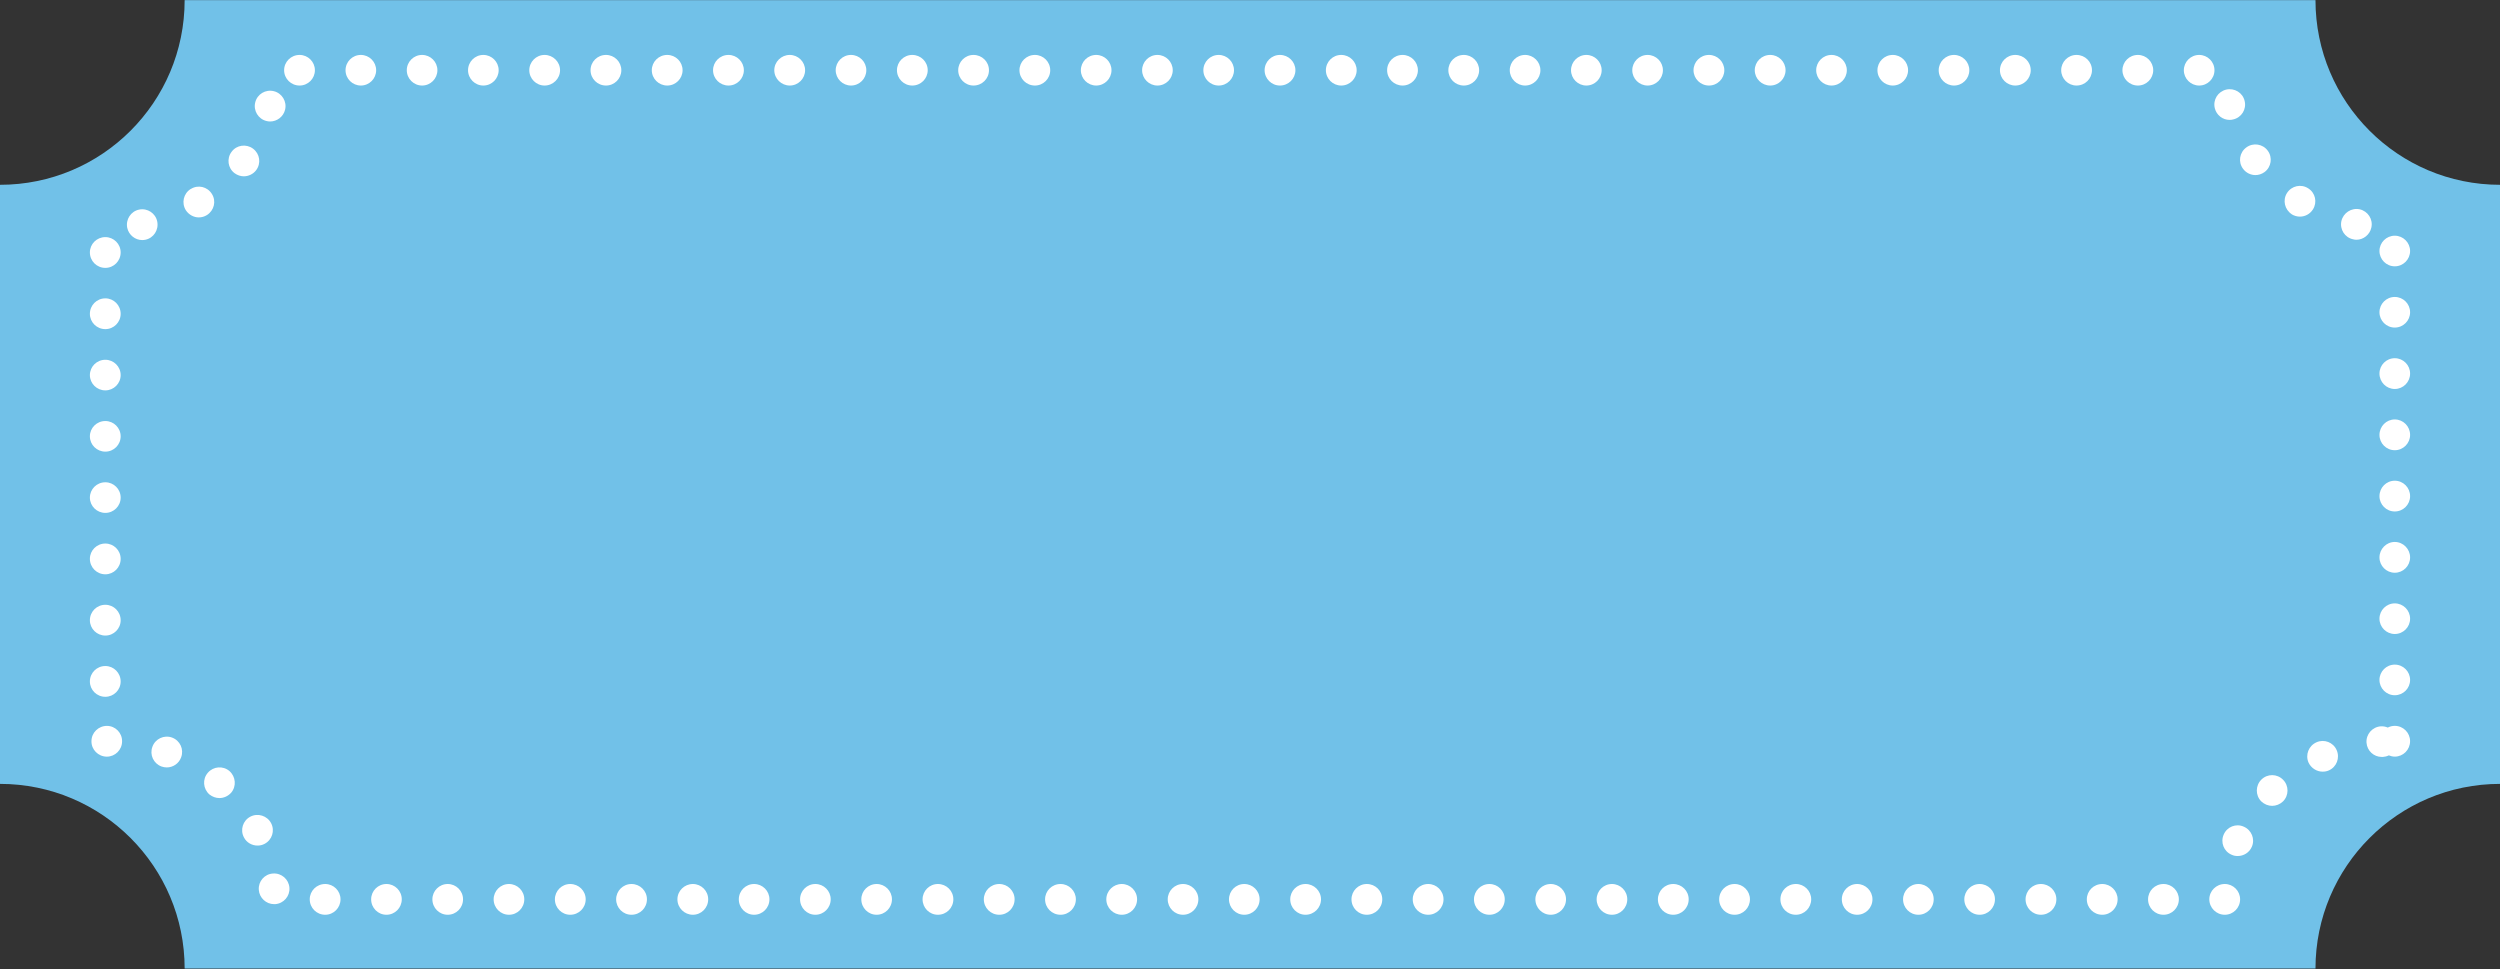
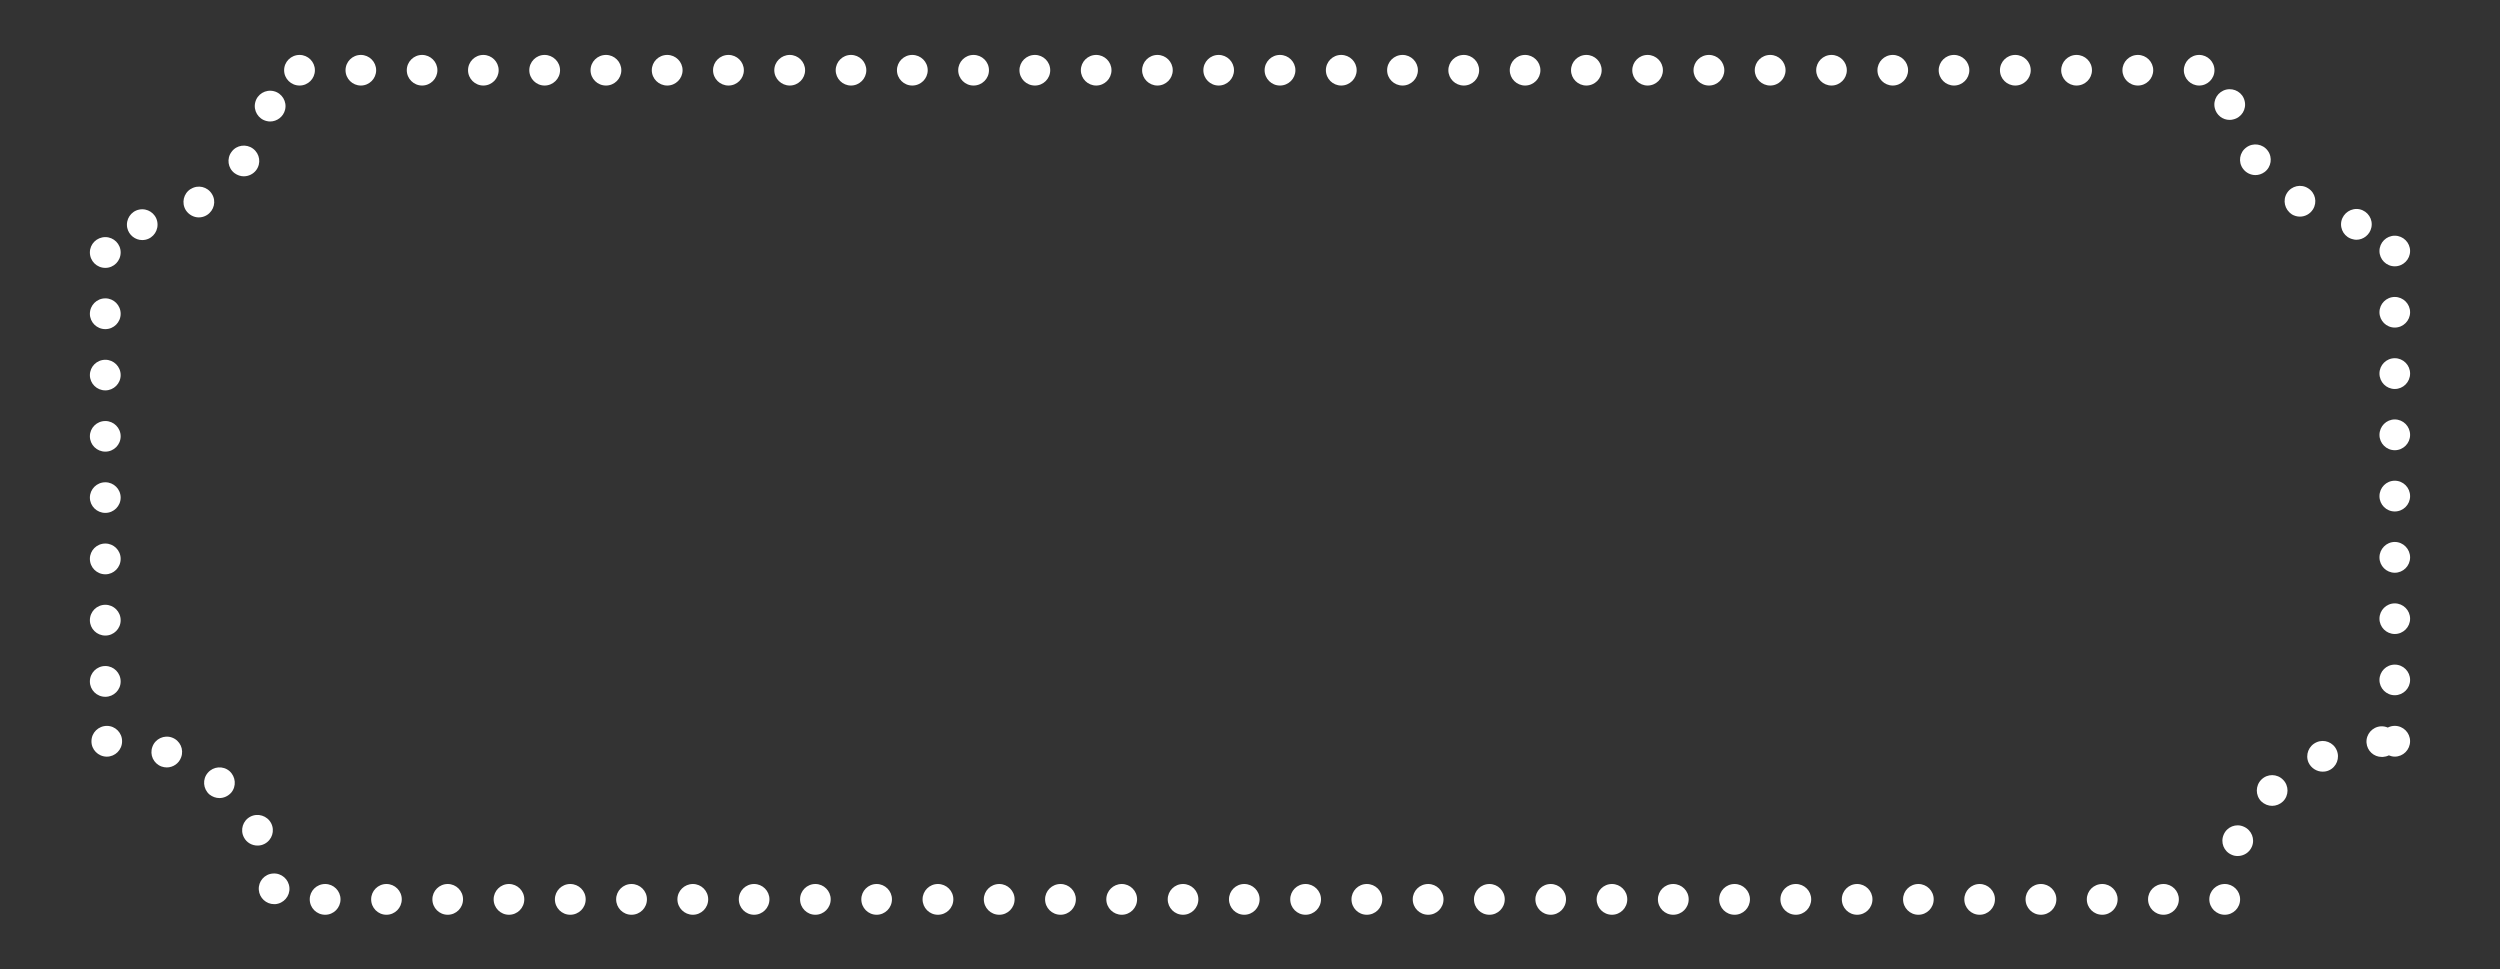
<svg xmlns="http://www.w3.org/2000/svg" fill="#000000" height="61.4" preserveAspectRatio="xMidYMid meet" version="1" viewBox="0.8 0.3 158.4 61.4" width="158.4" zoomAndPan="magnify">
  <rect x="0.8" y="0.3" width="158.4" height="61.4" fill="#333333" stroke="none" />
  <g>
    <g id="change1_1">
-       <path d="M159.203,49.967V12.009c-6.457,0-11.694-5.237-11.694-11.7H12.499c0,6.463-5.237,11.7-11.7,11.7v37.958 c6.463,0,11.7,5.244,11.7,11.7h135.01C147.509,55.211,152.746,49.967,159.203,49.967z" fill="#71c1e8" />
-     </g>
+       </g>
    <g id="change2_1">
      <path d="M140.782,57.28c0-0.535,0.445-0.97,0.98-0.97l0,0c0.534,0,0.971,0.436,0.971,0.97l0,0 c0,0.544-0.437,0.979-0.971,0.979l0,0C141.228,58.26,140.782,57.825,140.782,57.28z M136.901,57.28c0-0.535,0.436-0.97,0.98-0.97 l0,0c0.534,0,0.971,0.436,0.971,0.97l0,0c0,0.544-0.437,0.979-0.971,0.979l0,0C137.337,58.26,136.901,57.825,136.901,57.28z M133.021,57.28c0-0.535,0.436-0.97,0.98-0.97l0,0c0.534,0,0.971,0.436,0.971,0.97l0,0c0,0.544-0.437,0.979-0.971,0.979l0,0 C133.456,58.26,133.021,57.825,133.021,57.28z M129.14,57.28c0-0.535,0.436-0.97,0.971-0.97l0,0c0.545,0,0.98,0.436,0.98,0.97l0,0 c0,0.544-0.436,0.979-0.98,0.979l0,0C129.575,58.26,129.14,57.825,129.14,57.28z M125.259,57.28c0-0.535,0.436-0.97,0.971-0.97l0,0 c0.535,0,0.97,0.436,0.97,0.97l0,0c0,0.544-0.435,0.979-0.97,0.979l0,0C125.694,58.26,125.259,57.825,125.259,57.28z M121.378,57.28c0-0.535,0.436-0.97,0.971-0.97l0,0c0.535,0,0.97,0.436,0.97,0.97l0,0c0,0.544-0.435,0.979-0.97,0.979l0,0 C121.813,58.26,121.378,57.825,121.378,57.28z M117.498,57.28c0-0.535,0.435-0.97,0.971-0.97l0,0c0.533,0,0.97,0.436,0.97,0.97l0,0 c0,0.544-0.437,0.979-0.97,0.979l0,0C117.933,58.26,117.498,57.825,117.498,57.28z M113.607,57.28c0-0.535,0.434-0.97,0.979-0.97 l0,0c0.535,0,0.971,0.436,0.971,0.97l0,0c0,0.544-0.436,0.979-0.971,0.979l0,0C114.041,58.26,113.607,57.825,113.607,57.28z M109.727,57.28c0-0.535,0.434-0.97,0.979-0.97l0,0c0.535,0,0.971,0.436,0.971,0.97l0,0c0,0.544-0.436,0.979-0.971,0.979l0,0 C110.16,58.26,109.727,57.825,109.727,57.28z M105.845,57.28c0-0.535,0.436-0.97,0.97-0.97l0,0c0.545,0,0.98,0.436,0.98,0.97l0,0 c0,0.544-0.436,0.979-0.98,0.979l0,0C106.28,58.26,105.845,57.825,105.845,57.28z M101.963,57.28c0-0.535,0.437-0.97,0.971-0.97 l0,0c0.535,0,0.97,0.436,0.97,0.97l0,0c0,0.544-0.435,0.979-0.97,0.979l0,0C102.399,58.26,101.963,57.825,101.963,57.28z M98.082,57.28c0-0.535,0.437-0.97,0.971-0.97l0,0c0.535,0,0.97,0.436,0.97,0.97l0,0c0,0.544-0.435,0.979-0.97,0.979l0,0 C98.519,58.26,98.082,57.825,98.082,57.28z M94.191,57.28c0-0.535,0.437-0.97,0.98-0.97l0,0c0.535,0,0.97,0.436,0.97,0.97l0,0 c0,0.544-0.435,0.979-0.97,0.979l0,0C94.628,58.26,94.191,57.825,94.191,57.28z M90.311,57.28c0-0.535,0.437-0.97,0.98-0.97l0,0 c0.535,0,0.97,0.436,0.97,0.97l0,0c0,0.544-0.435,0.979-0.97,0.979l0,0C90.747,58.26,90.311,57.825,90.311,57.28z M86.43,57.28 c0-0.535,0.436-0.97,0.97-0.97l0,0c0.546,0,0.98,0.436,0.98,0.97l0,0c0,0.544-0.435,0.979-0.98,0.979l0,0 C86.865,58.26,86.43,57.825,86.43,57.28z M82.549,57.28c0-0.535,0.436-0.97,0.97-0.97l0,0c0.536,0,0.98,0.436,0.98,0.97l0,0 c0,0.544-0.444,0.979-0.98,0.979l0,0C82.984,58.26,82.549,57.825,82.549,57.28z M78.668,57.28c0-0.535,0.436-0.97,0.97-0.97l0,0 c0.536,0,0.971,0.436,0.971,0.97l0,0c0,0.544-0.435,0.979-0.971,0.979l0,0C79.104,58.26,78.668,57.825,78.668,57.28z M74.787,57.28 c0-0.535,0.436-0.97,0.97-0.97l0,0c0.536,0,0.971,0.436,0.971,0.97l0,0c0,0.544-0.435,0.979-0.971,0.979l0,0 C75.223,58.26,74.787,57.825,74.787,57.28z M70.896,57.28c0-0.535,0.445-0.97,0.979-0.97l0,0c0.536,0,0.971,0.436,0.971,0.97l0,0 c0,0.544-0.435,0.979-0.971,0.979l0,0C71.342,58.26,70.896,57.825,70.896,57.28z M67.016,57.28c0-0.535,0.437-0.97,0.98-0.97l0,0 c0.534,0,0.971,0.436,0.971,0.97l0,0c0,0.544-0.437,0.979-0.971,0.979l0,0C67.452,58.26,67.016,57.825,67.016,57.28z M63.135,57.28 c0-0.535,0.437-0.97,0.98-0.97l0,0c0.535,0,0.97,0.436,0.97,0.97l0,0c0,0.544-0.435,0.979-0.97,0.979l0,0 C63.571,58.26,63.135,57.825,63.135,57.28z M59.254,57.28c0-0.535,0.437-0.97,0.971-0.97l0,0c0.545,0,0.979,0.436,0.979,0.97l0,0 c0,0.544-0.435,0.979-0.979,0.979l0,0C59.69,58.26,59.254,57.825,59.254,57.28z M55.373,57.28c0-0.535,0.437-0.97,0.971-0.97l0,0 c0.533,0,0.97,0.436,0.97,0.97l0,0c0,0.544-0.437,0.979-0.97,0.979l0,0C55.81,58.26,55.373,57.825,55.373,57.28z M51.492,57.28 c0-0.535,0.435-0.97,0.97-0.97l0,0c0.534,0,0.971,0.436,0.971,0.97l0,0c0,0.544-0.437,0.979-0.971,0.979l0,0 C51.927,58.26,51.492,57.825,51.492,57.28z M47.611,57.28c0-0.535,0.435-0.97,0.97-0.97l0,0c0.534,0,0.971,0.436,0.971,0.97l0,0 c0,0.544-0.437,0.979-0.971,0.979l0,0C48.046,58.26,47.611,57.825,47.611,57.28z M43.721,57.28c0-0.535,0.445-0.97,0.979-0.97l0,0 c0.536,0,0.971,0.436,0.971,0.97l0,0c0,0.544-0.435,0.979-0.971,0.979l0,0C44.166,58.26,43.721,57.825,43.721,57.28z M39.839,57.28 c0-0.535,0.437-0.97,0.971-0.97l0,0c0.546,0,0.98,0.436,0.98,0.97l0,0c0,0.544-0.435,0.979-0.98,0.979l0,0 C40.275,58.26,39.839,57.825,39.839,57.28z M35.958,57.28c0-0.535,0.437-0.97,0.971-0.97l0,0c0.546,0,0.98,0.436,0.98,0.97l0,0 c0,0.544-0.435,0.979-0.98,0.979l0,0C36.395,58.26,35.958,57.825,35.958,57.28z M32.077,57.28c0-0.535,0.437-0.97,0.972-0.97l0,0 c0.535,0,0.97,0.436,0.97,0.97l0,0c0,0.544-0.435,0.979-0.97,0.979l0,0C32.514,58.26,32.077,57.825,32.077,57.28z M28.196,57.28 c0-0.535,0.437-0.97,0.972-0.97l0,0c0.535,0,0.97,0.436,0.97,0.97l0,0c0,0.544-0.435,0.979-0.97,0.979l0,0 C28.633,58.26,28.196,57.825,28.196,57.28z M24.316,57.28c0-0.535,0.436-0.97,0.97-0.97l0,0c0.535,0,0.97,0.436,0.97,0.97l0,0 c0,0.544-0.436,0.979-0.97,0.979l0,0C24.751,58.26,24.316,57.825,24.316,57.28z M20.425,57.28c0-0.535,0.436-0.97,0.98-0.97l0,0 c0.534,0,0.97,0.436,0.97,0.97l0,0c0,0.544-0.436,0.979-0.97,0.979l0,0C20.861,58.26,20.425,57.825,20.425,57.28z M17.198,56.686 v-0.01c-0.04-0.535,0.366-1,0.901-1.03l0,0c0.535-0.039,1,0.367,1.039,0.901l0,0c0.04,0.535-0.366,1-0.9,1.04l0,0 c-0.02,0-0.05,0-0.07,0l0,0C17.663,57.587,17.237,57.191,17.198,56.686z M142.198,54.458c-0.495-0.208-0.723-0.782-0.505-1.277l0,0 c0.208-0.495,0.782-0.723,1.267-0.505l0,0c0.495,0.208,0.733,0.782,0.516,1.277l0,0c-0.158,0.366-0.516,0.584-0.892,0.584l0,0 C142.455,54.538,142.327,54.518,142.198,54.458z M16.257,53.36c-0.257-0.475-0.069-1.069,0.406-1.317l0,0 c0.475-0.247,1.069-0.059,1.316,0.416l0,0l0,0l0,0c0.248,0.475,0.06,1.06-0.416,1.308l0,0c-0.148,0.079-0.296,0.108-0.446,0.108 l0,0C16.762,53.875,16.425,53.687,16.257,53.36z M144.069,51.072c-0.376-0.386-0.366-0.999,0.01-1.375l0,0 c0.387-0.386,1.001-0.376,1.377,0.01l0,0c0.376,0.376,0.376,1-0.01,1.375l0,0c-0.188,0.179-0.437,0.277-0.684,0.277l0,0 C144.515,51.359,144.268,51.261,144.069,51.072z M14.069,50.637c-0.405-0.356-0.455-0.97-0.099-1.376l0,0 c0.346-0.406,0.96-0.455,1.366-0.109l0,0c0.406,0.357,0.456,0.97,0.109,1.376l0,0c-0.198,0.218-0.465,0.337-0.743,0.337l0,0 C14.475,50.865,14.258,50.785,14.069,50.637z M147.069,48.618c-0.218-0.495,0.01-1.069,0.505-1.287l0,0 c0.484-0.218,1.06,0,1.276,0.495l0,0c0.218,0.495,0,1.069-0.494,1.287l0,0c-0.129,0.059-0.258,0.079-0.396,0.079l0,0 C147.595,49.192,147.237,48.974,147.069,48.618z M11.03,48.865L11.03,48.865c-0.504-0.188-0.762-0.742-0.574-1.248l0,0 c0.178-0.505,0.743-0.772,1.248-0.584l0,0c0.505,0.188,0.762,0.743,0.574,1.248l0,0c-0.139,0.396-0.515,0.644-0.911,0.644l0,0 C11.257,48.925,11.149,48.905,11.03,48.865z M150.742,47.36c-0.039-0.535,0.367-1,0.901-1.04l0,0l0,0l0,0 c0.158-0.01,0.315,0.02,0.446,0.079l0,0c0.138-0.07,0.286-0.109,0.443-0.109l0,0c0.535,0,0.971,0.435,0.971,0.97l0,0 c0,0.544-0.436,0.98-0.971,0.98l0,0c-0.128,0-0.256-0.03-0.376-0.08l0,0c-0.118,0.06-0.247,0.089-0.376,0.099l0,0 c-0.02,0-0.05,0-0.069,0l0,0C151.207,48.261,150.781,47.875,150.742,47.36z M7.555,48.242c-0.534-0.01-0.97-0.446-0.96-0.98l0,0 c0-0.545,0.446-0.97,0.98-0.97l0,0c0.535,0,0.97,0.445,0.96,0.98l0,0c0,0.534-0.435,0.97-0.97,0.97l0,0 C7.564,48.242,7.564,48.242,7.555,48.242z M6.495,43.479c0-0.545,0.436-0.98,0.98-0.98l0,0c0.535,0,0.97,0.436,0.97,0.98l0,0 c0,0.534-0.435,0.97-0.97,0.97l0,0C6.931,44.45,6.495,44.014,6.495,43.479z M151.563,43.38c0-0.535,0.436-0.97,0.97-0.97l0,0 c0.535,0,0.971,0.435,0.971,0.97l0,0c0,0.534-0.436,0.97-0.971,0.97l0,0C151.999,44.351,151.563,43.915,151.563,43.38z M6.495,39.599c0-0.545,0.436-0.98,0.98-0.98l0,0c0.535,0,0.97,0.436,0.97,0.98l0,0c0,0.535-0.435,0.97-0.97,0.97l0,0 C6.931,40.569,6.495,40.133,6.495,39.599z M151.563,39.5c0-0.535,0.436-0.97,0.97-0.97l0,0c0.535,0,0.971,0.436,0.971,0.97l0,0 c0,0.535-0.436,0.97-0.971,0.97l0,0C151.999,40.47,151.563,40.034,151.563,39.5z M6.495,35.708c0-0.535,0.436-0.97,0.98-0.97l0,0 c0.535,0,0.97,0.436,0.97,0.97l0,0c0,0.544-0.435,0.98-0.97,0.98l0,0C6.931,36.688,6.495,36.252,6.495,35.708z M151.563,35.618 c0-0.534,0.436-0.98,0.97-0.98l0,0c0.535,0,0.971,0.446,0.971,0.98l0,0c0,0.535-0.436,0.971-0.971,0.971l0,0 C151.999,36.589,151.563,36.153,151.563,35.618z M6.495,31.827c0-0.535,0.436-0.97,0.98-0.97l0,0c0.535,0,0.97,0.436,0.97,0.97l0,0 c0,0.535-0.435,0.97-0.97,0.97l0,0C6.931,32.797,6.495,32.361,6.495,31.827z M151.563,31.737c0-0.544,0.436-0.979,0.97-0.979l0,0 c0.535,0,0.971,0.435,0.971,0.979l0,0c0,0.535-0.436,0.97-0.971,0.97l0,0C151.999,32.708,151.563,32.272,151.563,31.737z M6.495,27.946c0-0.535,0.436-0.97,0.98-0.97l0,0c0.535,0,0.97,0.436,0.97,0.97l0,0c0,0.535-0.435,0.97-0.97,0.97l0,0 C6.931,28.916,6.495,28.48,6.495,27.946z M151.563,27.856c0-0.544,0.436-0.98,0.97-0.98l0,0c0.535,0,0.971,0.436,0.971,0.98l0,0 c0,0.535-0.436,0.97-0.971,0.97l0,0C151.999,28.826,151.563,28.391,151.563,27.856z M6.495,24.065c0-0.535,0.436-0.97,0.98-0.97 l0,0c0.535,0,0.97,0.436,0.97,0.97l0,0c0,0.534-0.435,0.97-0.97,0.97l0,0C6.931,25.035,6.495,24.599,6.495,24.065z M151.563,23.966 c0-0.535,0.436-0.97,0.97-0.97l0,0c0.535,0,0.971,0.436,0.971,0.97l0,0c0,0.544-0.436,0.98-0.971,0.98l0,0 C151.999,24.946,151.563,24.51,151.563,23.966z M6.495,20.184c0-0.544,0.436-0.98,0.98-0.98l0,0c0.535,0,0.97,0.436,0.97,0.98l0,0 c0,0.535-0.435,0.97-0.97,0.97l0,0C6.931,21.154,6.495,20.718,6.495,20.184z M151.563,20.085c0-0.535,0.436-0.97,0.97-0.97l0,0 c0.535,0,0.971,0.436,0.971,0.97l0,0c0,0.535-0.436,0.97-0.971,0.97l0,0C151.999,21.055,151.563,20.62,151.563,20.085z M6.495,16.293c0-0.534,0.436-0.97,0.98-0.97l0,0c0.535,0,0.97,0.436,0.97,0.97l0,0c0,0.545-0.435,0.98-0.97,0.98l0,0 C6.931,17.273,6.495,16.838,6.495,16.293z M151.563,16.204c0-0.534,0.436-0.97,0.97-0.97l0,0c0.535,0,0.971,0.437,0.971,0.97l0,0 c0,0.535-0.436,0.97-0.971,0.97l0,0C151.999,17.174,151.563,16.739,151.563,16.204z M8.862,14.738 c-0.109-0.534,0.228-1.049,0.752-1.158l0,0c0.525-0.109,1.04,0.228,1.148,0.753l0,0c0.109,0.535-0.228,1.05-0.752,1.158l0,0 c-0.06,0.01-0.129,0.02-0.198,0.02l0,0C9.367,15.511,8.961,15.194,8.862,14.738z M149.891,15.461 c-0.523-0.109-0.852-0.624-0.742-1.148l0,0c0.118-0.525,0.634-0.861,1.158-0.753l0,0c0.524,0.119,0.86,0.634,0.742,1.159l0,0 c-0.099,0.456-0.505,0.772-0.95,0.772l0,0C150.029,15.491,149.96,15.481,149.891,15.461z M12.574,13.62 c-0.287-0.465-0.148-1.059,0.307-1.346h0.01c0.455-0.287,1.049-0.149,1.336,0.316l0,0c0.287,0.456,0.139,1.05-0.317,1.337l0,0 c-0.158,0.099-0.336,0.148-0.515,0.148l0,0C13.079,14.075,12.762,13.907,12.574,13.62z M146,13.877c0,0,0,0,0.01,0l0,0 c-0.456-0.297-0.594-0.892-0.307-1.347l0,0c0.287-0.455,0.891-0.594,1.346-0.297l0,0c0.455,0.287,0.585,0.881,0.298,1.336l0,0 c-0.188,0.297-0.505,0.456-0.822,0.456l0,0C146.346,14.026,146.168,13.976,146,13.877z M15.663,11.273 c-0.426-0.317-0.515-0.93-0.188-1.356l0,0c0.317-0.436,0.931-0.515,1.356-0.198l0,0c0.437,0.327,0.525,0.931,0.198,1.366l0,0l0,0 l0,0c-0.188,0.247-0.485,0.386-0.782,0.386l0,0C16.049,11.472,15.841,11.403,15.663,11.273z M142.921,10.997 c-0.327-0.436-0.228-1.039,0.208-1.356l0,0c0.426-0.317,1.04-0.228,1.356,0.208l0,0c0.316,0.425,0.228,1.04-0.208,1.356l0,0 c-0.178,0.128-0.376,0.188-0.574,0.188l0,0C143.406,11.393,143.109,11.253,142.921,10.997z M17.683,7.967 c-0.524-0.128-0.841-0.663-0.712-1.178l0,0c0.128-0.524,0.653-0.841,1.178-0.712l0,0c0.525,0.128,0.842,0.664,0.713,1.178l0,0 c-0.109,0.445-0.515,0.743-0.95,0.743l0,0C17.841,7.997,17.762,7.987,17.683,7.967z M141.129,7.155 c-0.128-0.535,0.198-1.049,0.723-1.178l0,0c0.524-0.119,1.05,0.198,1.169,0.722l0,0c0.129,0.525-0.198,1.05-0.724,1.168l0,0 c-0.068,0.02-0.147,0.03-0.228,0.03l0,0C141.634,7.898,141.238,7.601,141.129,7.155z M139.168,4.75c0-0.535,0.437-0.97,0.971-0.97 l0,0c0.535,0,0.97,0.436,0.97,0.97l0,0c0,0.535-0.435,0.97-0.97,0.97l0,0C139.604,5.719,139.168,5.284,139.168,4.75z M135.278,4.75 c0-0.535,0.436-0.97,0.98-0.97l0,0c0.534,0,0.97,0.436,0.97,0.97l0,0c0,0.535-0.436,0.97-0.97,0.97l0,0 C135.714,5.719,135.278,5.284,135.278,4.75z M131.397,4.75c0-0.535,0.436-0.97,0.97-0.97l0,0c0.545,0,0.98,0.436,0.98,0.97l0,0 c0,0.535-0.436,0.97-0.98,0.97l0,0C131.833,5.719,131.397,5.284,131.397,4.75z M127.517,4.75c0-0.535,0.435-0.97,0.97-0.97l0,0 c0.545,0,0.98,0.436,0.98,0.97l0,0c0,0.535-0.436,0.97-0.98,0.97l0,0C127.951,5.719,127.517,5.284,127.517,4.75z M123.636,4.75 c0-0.535,0.436-0.97,0.97-0.97l0,0c0.534,0,0.971,0.436,0.971,0.97l0,0c0,0.535-0.437,0.97-0.971,0.97l0,0 C124.071,5.719,123.636,5.284,123.636,4.75z M119.755,4.75c0-0.535,0.436-0.97,0.97-0.97l0,0c0.534,0,0.971,0.436,0.971,0.97l0,0 c0,0.535-0.437,0.97-0.971,0.97l0,0C120.19,5.719,119.755,5.284,119.755,4.75z M115.874,4.75c0-0.535,0.436-0.97,0.97-0.97l0,0 c0.534,0,0.971,0.436,0.971,0.97l0,0c0,0.535-0.437,0.97-0.971,0.97l0,0C116.31,5.719,115.874,5.284,115.874,4.75z M111.982,4.75 c0-0.535,0.437-0.97,0.98-0.97l0,0c0.534,0,0.971,0.436,0.971,0.97l0,0c0,0.535-0.437,0.97-0.971,0.97l0,0 C112.419,5.719,111.982,5.284,111.982,4.75z M108.102,4.75c0-0.535,0.437-0.97,0.98-0.97l0,0c0.534,0,0.971,0.436,0.971,0.97l0,0 c0,0.535-0.437,0.97-0.971,0.97l0,0C108.538,5.719,108.102,5.284,108.102,4.75z M104.221,4.75c0-0.535,0.437-0.97,0.971-0.97l0,0 c0.534,0,0.97,0.436,0.97,0.97l0,0c0,0.535-0.436,0.97-0.97,0.97l0,0C104.657,5.719,104.221,5.284,104.221,4.75z M100.34,4.75 c0-0.535,0.437-0.97,0.971-0.97l0,0c0.534,0,0.97,0.436,0.97,0.97l0,0c0,0.535-0.436,0.97-0.97,0.97l0,0 C100.776,5.719,100.34,5.284,100.34,4.75z M96.459,4.75c0-0.535,0.437-0.97,0.971-0.97l0,0c0.534,0,0.97,0.436,0.97,0.97l0,0 c0,0.535-0.436,0.97-0.97,0.97l0,0C96.896,5.719,96.459,5.284,96.459,4.75z M92.568,4.75c0-0.535,0.436-0.97,0.979-0.97l0,0 c0.535,0,0.971,0.436,0.971,0.97l0,0c0,0.535-0.436,0.97-0.971,0.97l0,0C93.004,5.719,92.568,5.284,92.568,4.75z M88.688,4.75 c0-0.535,0.435-0.97,0.979-0.97l0,0c0.535,0,0.971,0.436,0.971,0.97l0,0c0,0.535-0.436,0.97-0.971,0.97l0,0 C89.123,5.719,88.688,5.284,88.688,4.75z M84.808,4.75c0-0.535,0.434-0.97,0.97-0.97l0,0c0.544,0,0.98,0.436,0.98,0.97l0,0 c0,0.535-0.437,0.97-0.98,0.97l0,0C85.241,5.719,84.808,5.284,84.808,4.75z M80.926,4.75c0-0.535,0.435-0.97,0.971-0.97l0,0 c0.544,0,0.98,0.436,0.98,0.97l0,0c0,0.535-0.437,0.97-0.98,0.97l0,0C81.36,5.719,80.926,5.284,80.926,4.75z M77.045,4.75 c0-0.535,0.435-0.97,0.971-0.97l0,0c0.534,0,0.97,0.436,0.97,0.97l0,0c0,0.535-0.436,0.97-0.97,0.97l0,0 C77.479,5.719,77.045,5.284,77.045,4.75z M73.164,4.75c0-0.535,0.436-0.97,0.971-0.97l0,0c0.534,0,0.97,0.436,0.97,0.97l0,0 c0,0.535-0.436,0.97-0.97,0.97l0,0C73.6,5.719,73.164,5.284,73.164,4.75z M69.283,4.75c0-0.535,0.436-0.97,0.971-0.97l0,0 c0.534,0,0.97,0.436,0.97,0.97l0,0c0,0.535-0.436,0.97-0.97,0.97l0,0C69.719,5.719,69.283,5.284,69.283,4.75z M65.393,4.75 c0-0.535,0.436-0.97,0.98-0.97l0,0c0.534,0,0.969,0.436,0.969,0.97l0,0c0,0.535-0.435,0.97-0.969,0.97l0,0 C65.828,5.719,65.393,5.284,65.393,4.75z M61.512,4.75c0-0.535,0.436-0.97,0.969-0.97l0,0c0.546,0,0.98,0.436,0.98,0.97l0,0 c0,0.535-0.435,0.97-0.98,0.97l0,0C61.947,5.719,61.512,5.284,61.512,4.75z M57.631,4.75c0-0.535,0.436-0.97,0.969-0.97l0,0 c0.545,0,0.98,0.436,0.98,0.97l0,0c0,0.535-0.436,0.97-0.98,0.97l0,0C58.066,5.719,57.631,5.284,57.631,4.75z M53.75,4.75 c0-0.535,0.436-0.97,0.969-0.97l0,0c0.535,0,0.971,0.436,0.971,0.97l0,0c0,0.535-0.436,0.97-0.971,0.97l0,0 C54.186,5.719,53.75,5.284,53.75,4.75z M49.859,4.75c0-0.535,0.445-0.97,0.979-0.97l0,0c0.535,0,0.973,0.436,0.973,0.97l0,0 c0,0.535-0.438,0.97-0.973,0.97l0,0C50.305,5.719,49.859,5.284,49.859,4.75z M45.979,4.75c0-0.535,0.436-0.97,0.979-0.97l0,0 c0.535,0,0.973,0.436,0.973,0.97l0,0c0,0.535-0.438,0.97-0.973,0.97l0,0C46.414,5.719,45.979,5.284,45.979,4.75z M42.098,4.75 c0-0.535,0.436-0.97,0.979-0.97l0,0c0.535,0,0.971,0.436,0.971,0.97l0,0c0,0.535-0.436,0.97-0.971,0.97l0,0 C42.533,5.719,42.098,5.284,42.098,4.75z M38.217,4.75c0-0.535,0.435-0.97,0.979-0.97l0,0c0.535,0,0.971,0.436,0.971,0.97l0,0 c0,0.535-0.436,0.97-0.971,0.97l0,0C38.651,5.719,38.217,5.284,38.217,4.75z M34.336,4.75c0-0.535,0.435-0.97,0.969-0.97l0,0 c0.535,0,0.98,0.436,0.98,0.97l0,0c0,0.535-0.445,0.97-0.98,0.97l0,0C34.771,5.719,34.336,5.284,34.336,4.75z M30.455,4.75 c0-0.535,0.435-0.97,0.969-0.97l0,0c0.535,0,0.971,0.436,0.971,0.97l0,0c0,0.535-0.436,0.97-0.971,0.97l0,0 C30.89,5.719,30.455,5.284,30.455,4.75z M26.574,4.75c0-0.535,0.435-0.97,0.969-0.97l0,0c0.535,0,0.971,0.436,0.971,0.97l0,0 c0,0.535-0.436,0.97-0.971,0.97l0,0C27.009,5.719,26.574,5.284,26.574,4.75z M22.693,4.75c0-0.535,0.435-0.97,0.97-0.97l0,0 c0.534,0,0.97,0.436,0.97,0.97l0,0c0,0.535-0.436,0.97-0.97,0.97l0,0C23.128,5.719,22.693,5.284,22.693,4.75z M18.802,4.75 c0-0.535,0.435-0.97,0.98-0.97l0,0c0.534,0,0.97,0.436,0.97,0.97l0,0c0,0.535-0.436,0.97-0.97,0.97l0,0 C19.237,5.719,18.802,5.284,18.802,4.75z" fill="#ffffff" />
    </g>
  </g>
</svg>